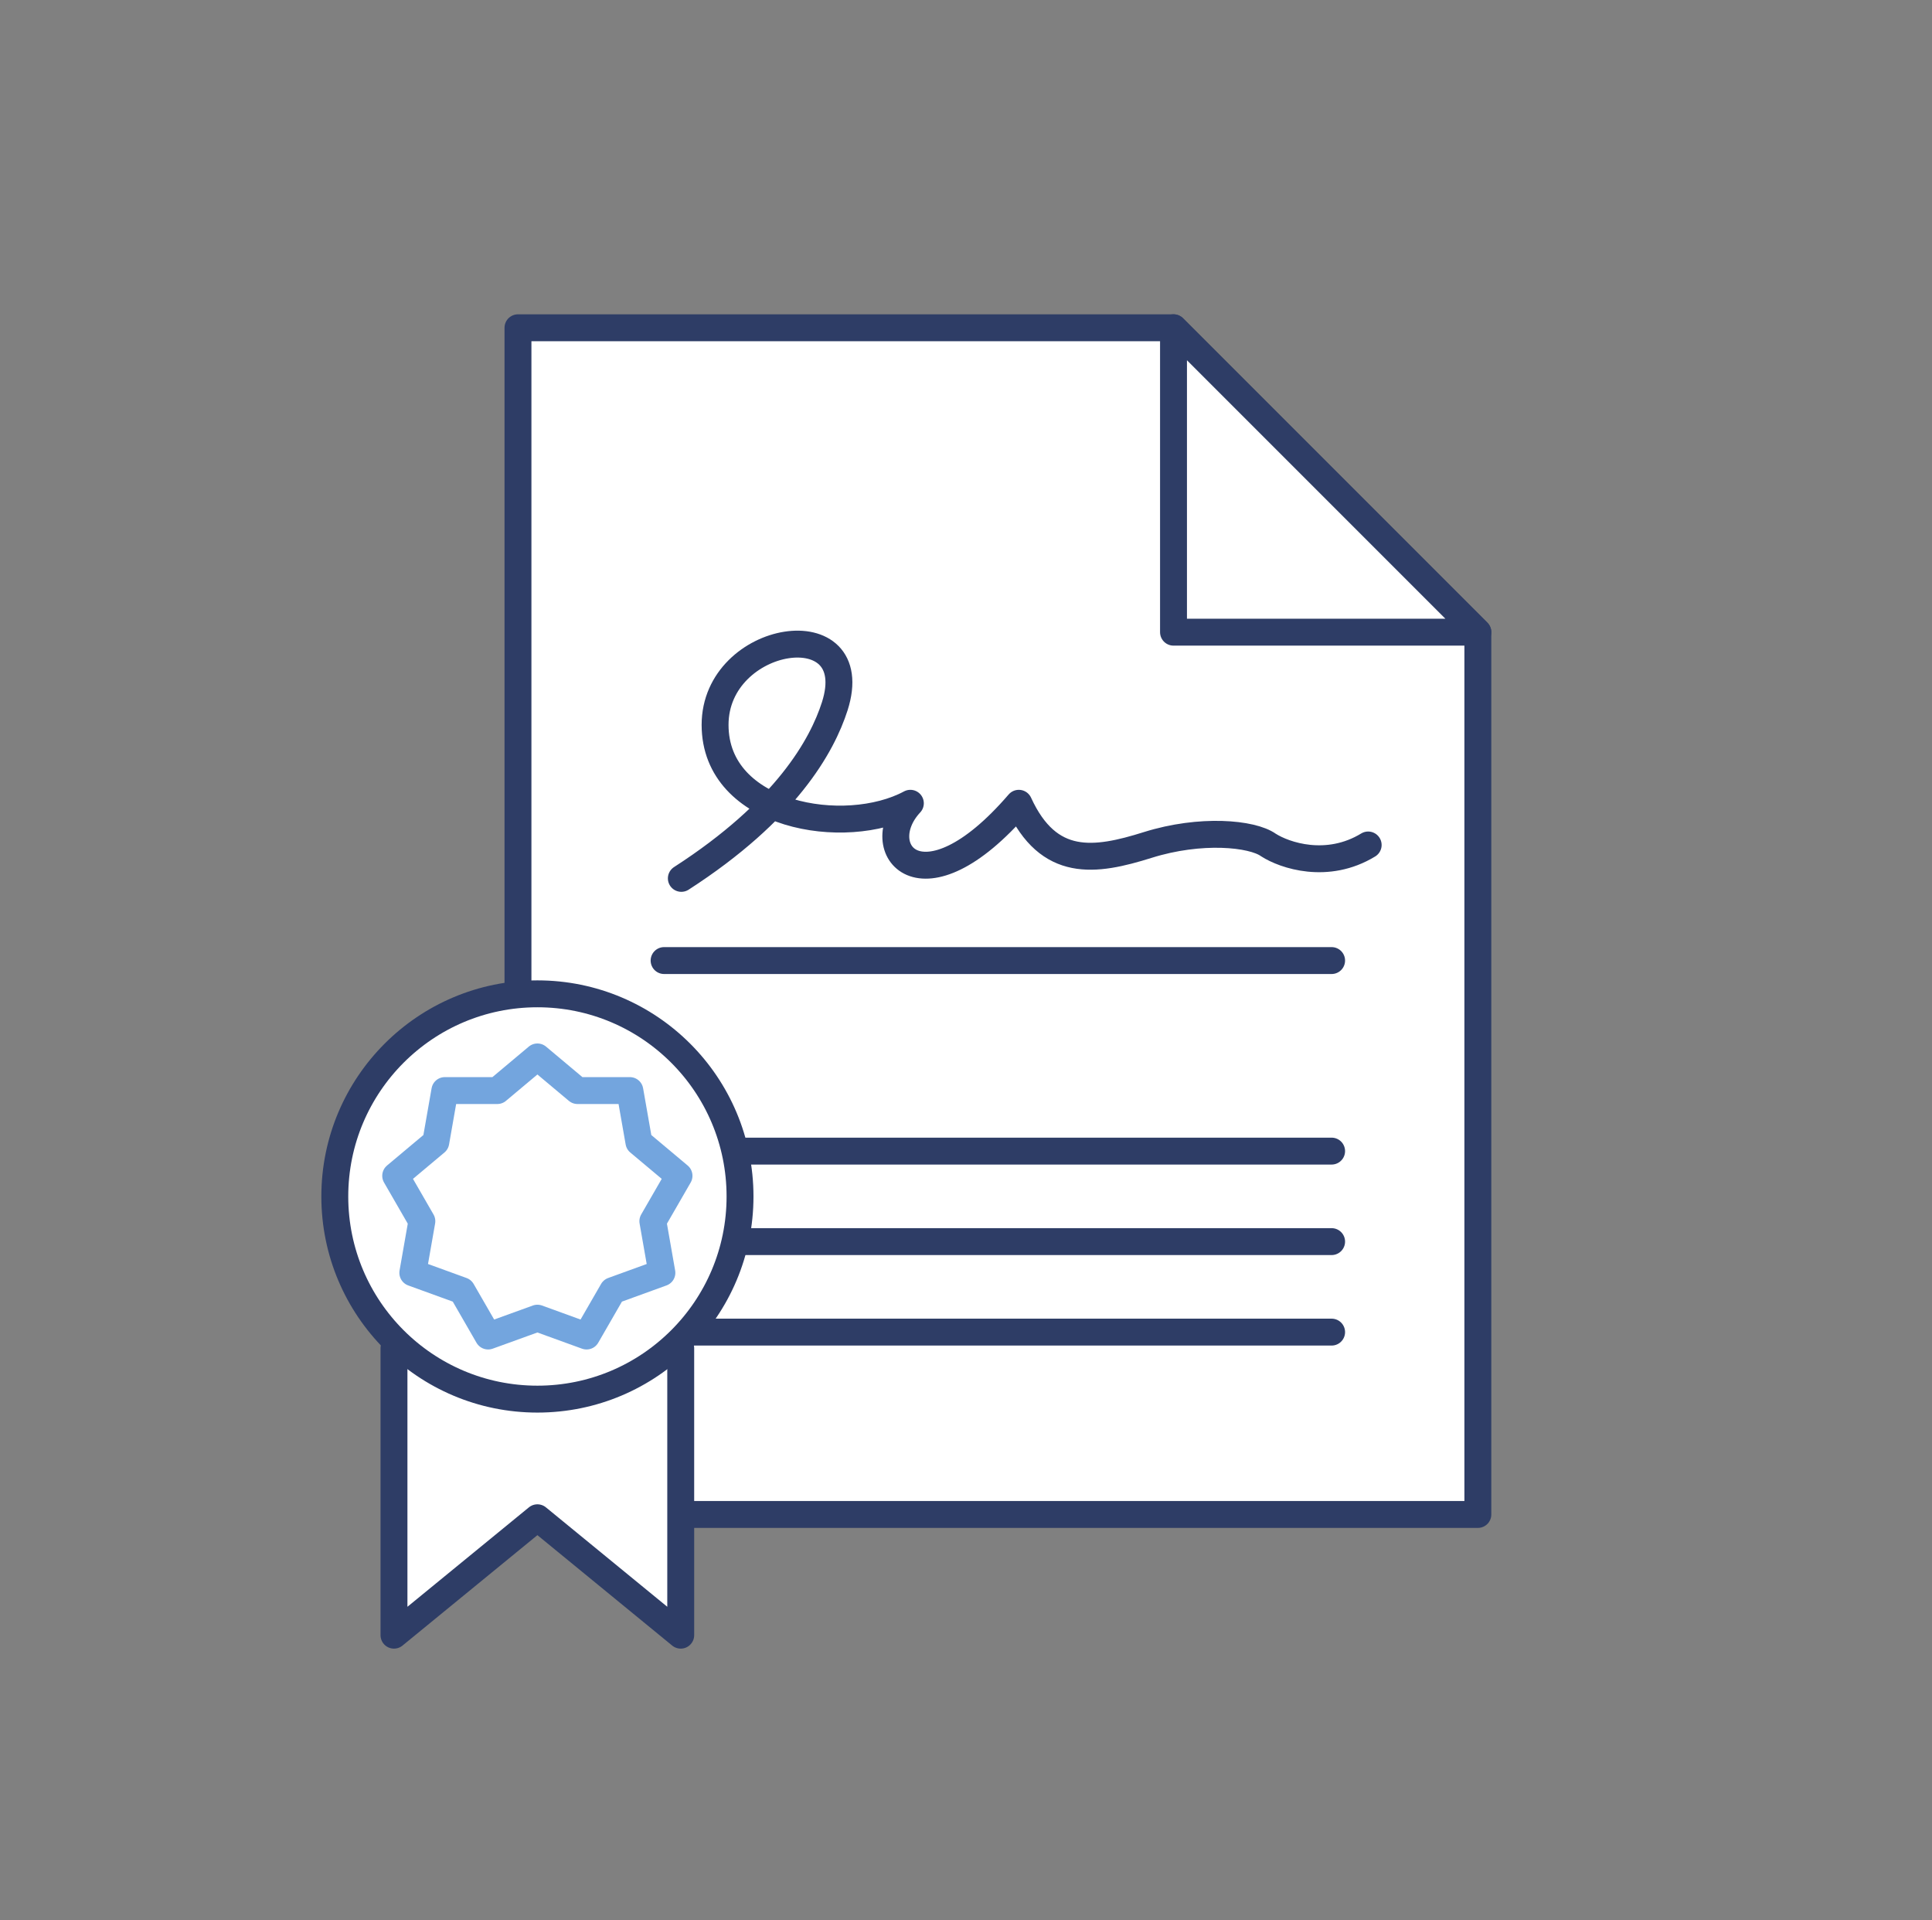
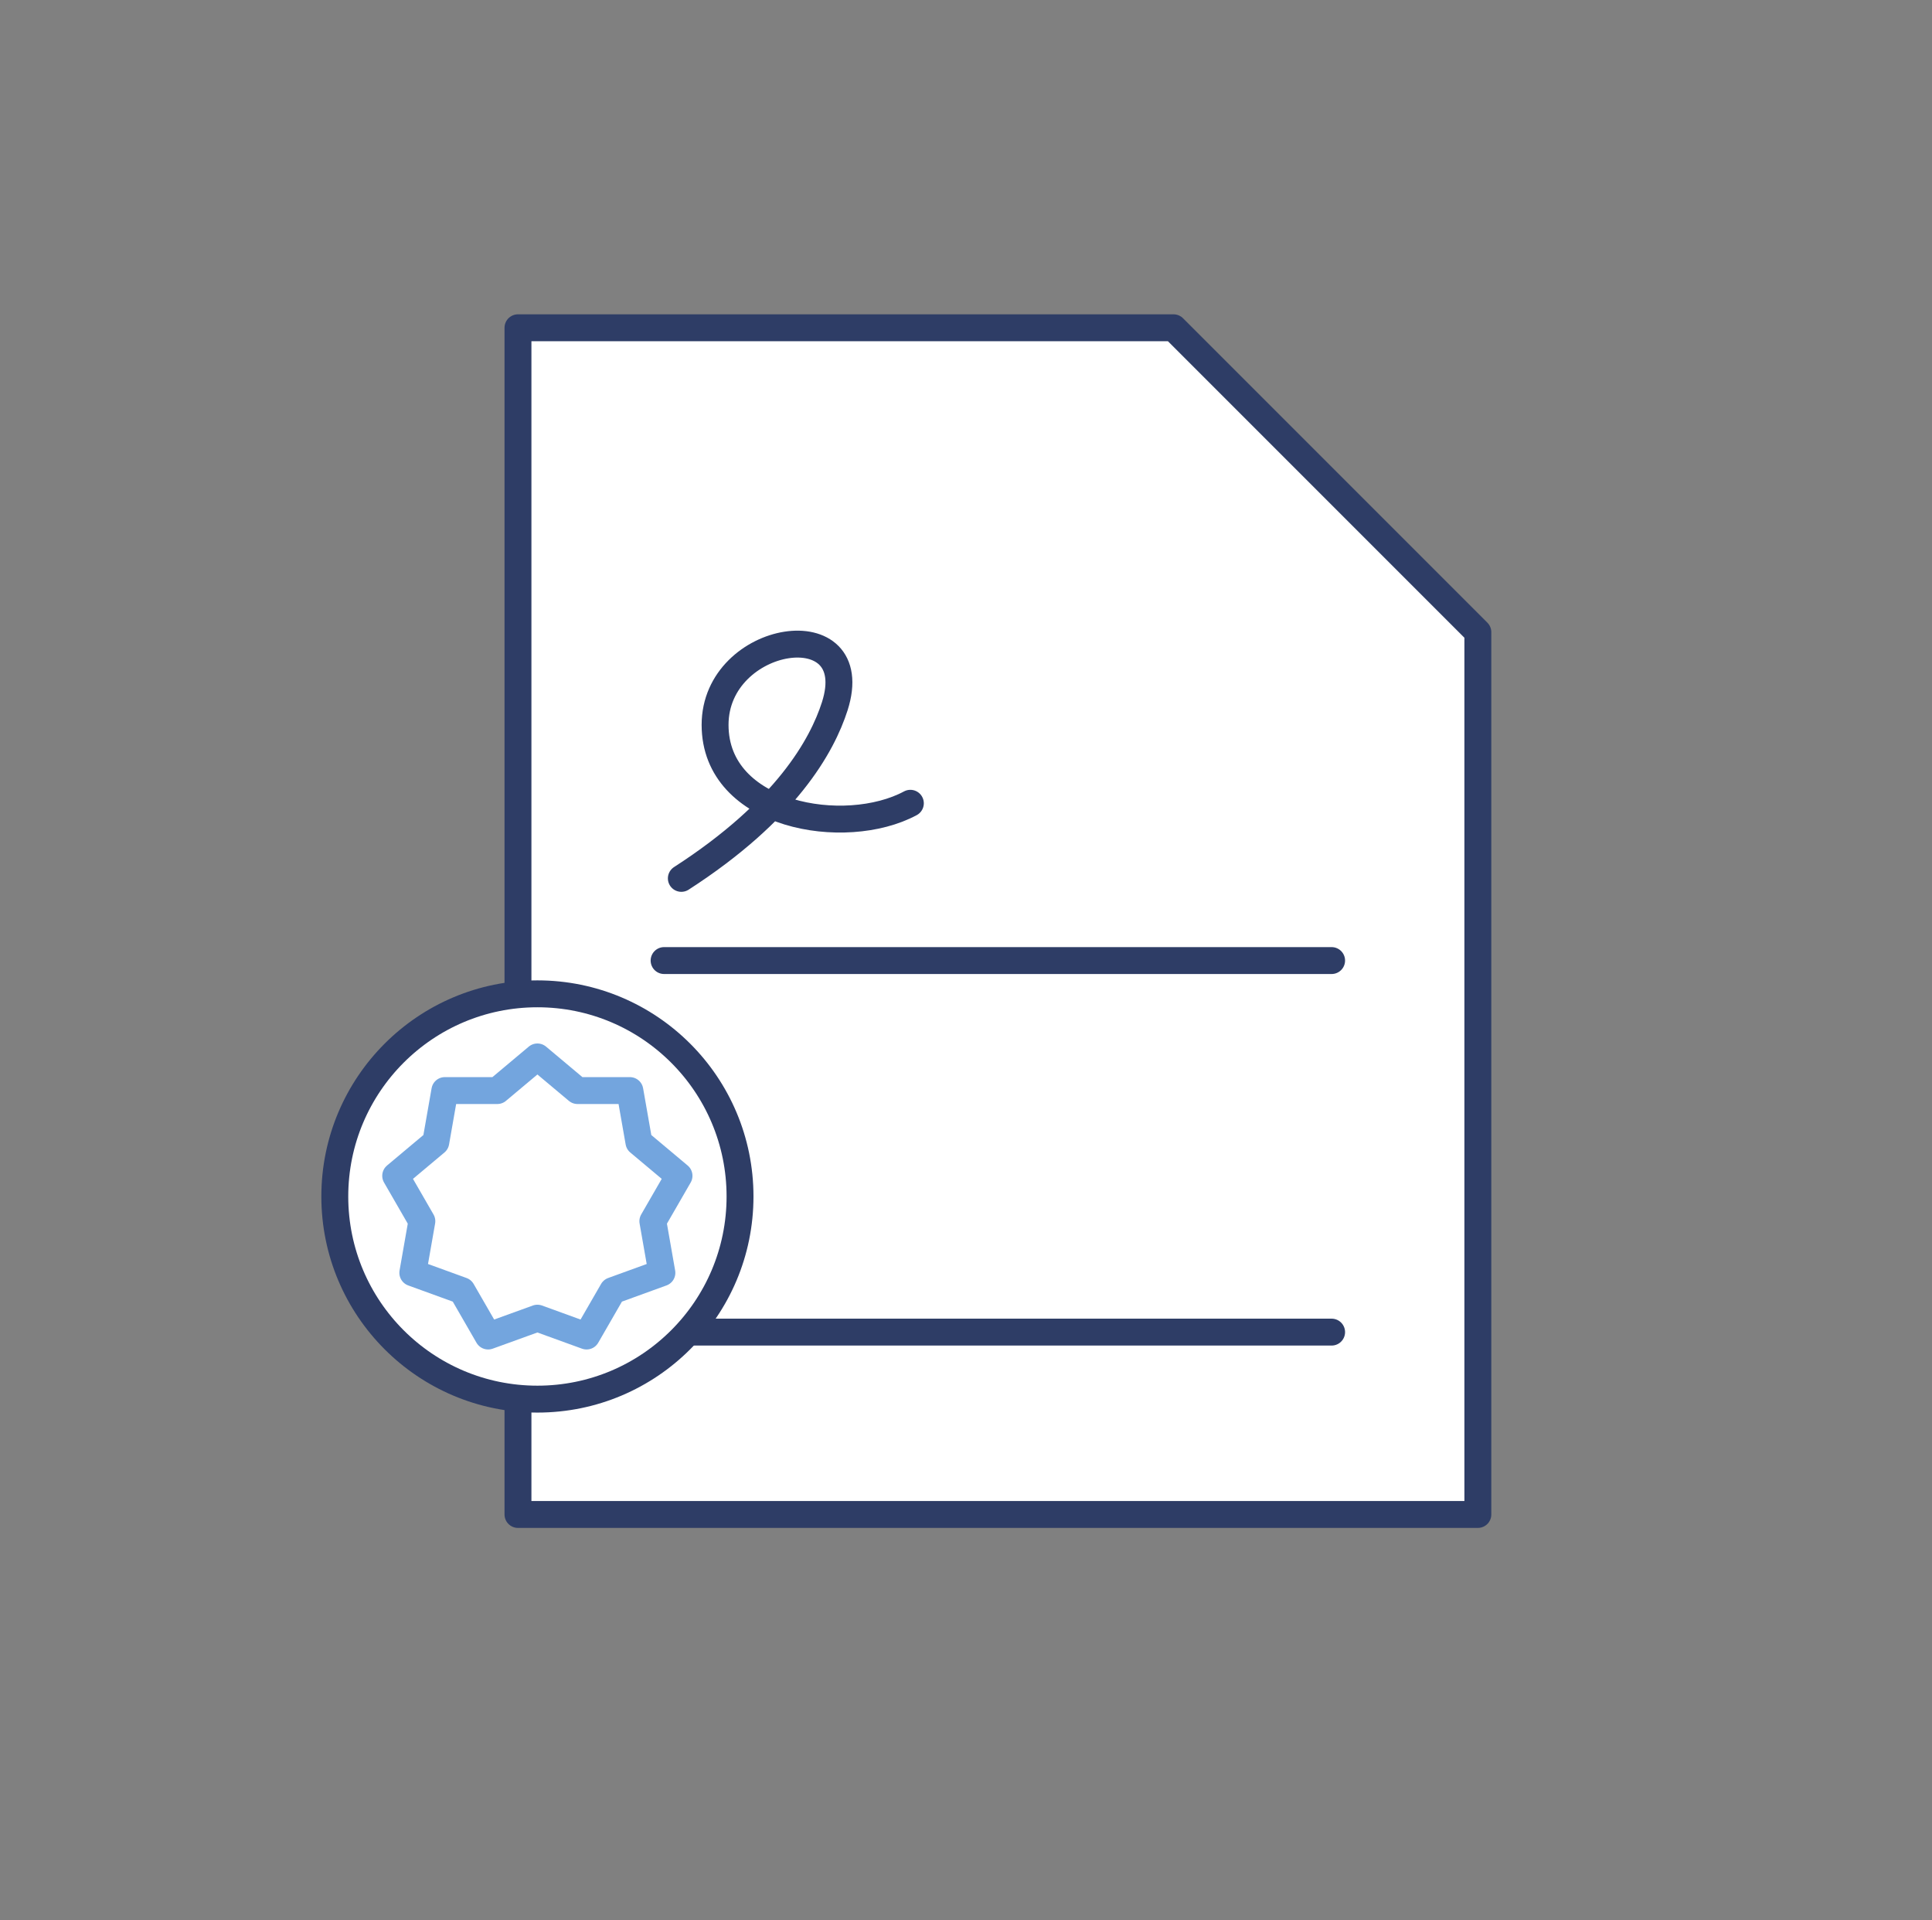
<svg xmlns="http://www.w3.org/2000/svg" id="a" viewBox="0 0 158 157">
  <rect x="0" y="0" width="158" height="157" fill="#808080" stroke="none" />
  <defs>
    <style>.c,.d,.e{fill:#fff;}.c,.d,.e,.f{stroke-linejoin:round;stroke-width:2.2px;}.c,.e,.f{stroke:#2e3d66;}.d{stroke:#73a5de;}.e,.f{stroke-linecap:round;}.f{fill:none;}</style>
  </defs>
  <polygon class="c" points="120.86 51.69 120.86 123.83 42.36 123.83 42.36 26.8 95.97 26.8 120.86 51.69" />
-   <polygon class="c" points="120.86 51.69 95.97 51.69 95.97 26.8 120.86 51.69" />
  <line class="f" x1="54.31" y1="108.92" x2="108.9" y2="108.92" />
-   <line class="f" x1="54.31" y1="101.52" x2="108.9" y2="101.52" />
-   <line class="f" x1="54.31" y1="94.12" x2="108.9" y2="94.12" />
-   <path class="f" d="M55.72,71.82c8.56-5.52,11.51-10.83,12.55-14.08,2.51-7.88-9.79-5.97-9.79,1.53s10.65,9.27,15.97,6.41c-3.44,3.68.89,9.27,8.87,0,2.44,5.32,6.21,4.77,10.54,3.41,4.33-1.36,8.54-.95,9.87,0,1.32.85,4.81,2.04,8.16,0" />
+   <path class="f" d="M55.72,71.82c8.56-5.52,11.51-10.83,12.55-14.08,2.51-7.88-9.79-5.97-9.79,1.53s10.65,9.27,15.97,6.41" />
  <line class="f" x1="54.31" y1="78.54" x2="108.9" y2="78.54" />
-   <polygon class="e" points="55.67 133.7 43.95 124.1 32.22 133.7 32.22 110.24 55.67 110.24 55.67 133.7" />
  <circle class="e" cx="43.95" cy="97.83" r="16.57" />
  <polygon class="d" points="43.95 86.42 47.23 89.17 51.51 89.17 52.25 93.39 55.53 96.14 53.39 99.85 54.13 104.07 50.11 105.53 47.97 109.24 43.95 107.78 39.92 109.24 37.78 105.53 33.76 104.07 34.5 99.85 32.36 96.14 35.64 93.39 36.38 89.17 40.67 89.17 43.95 86.42" />
</svg>